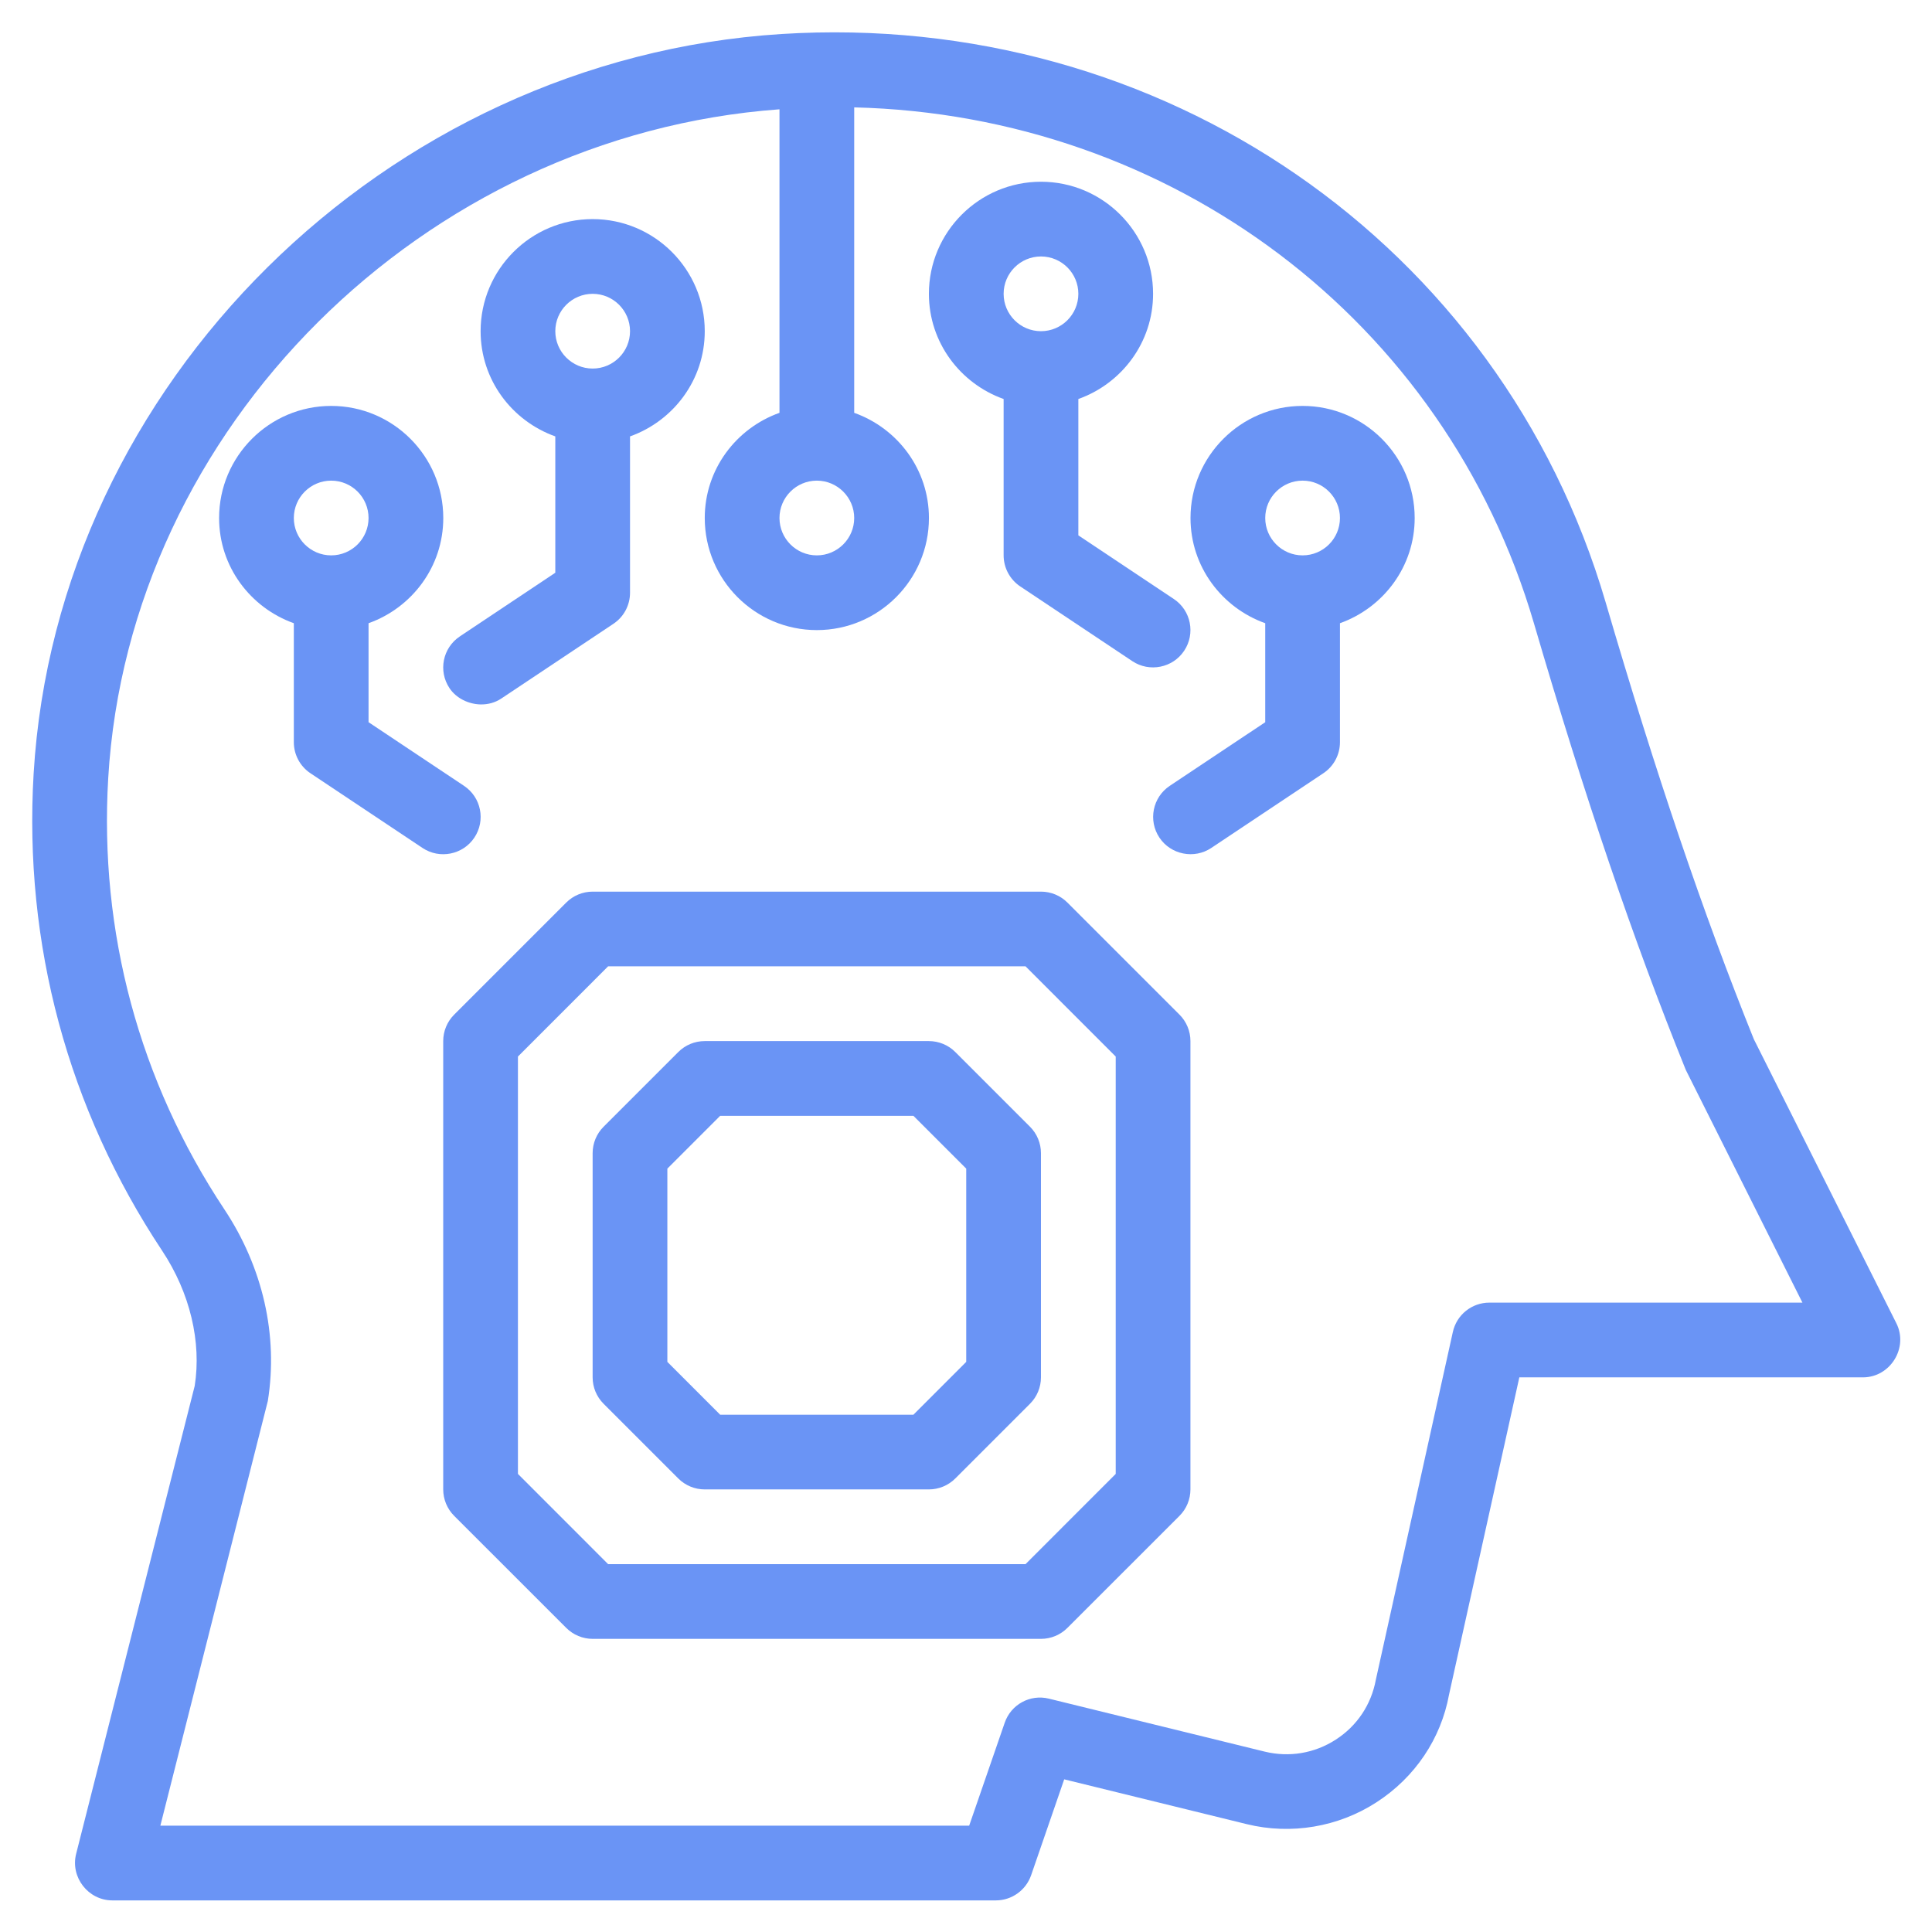
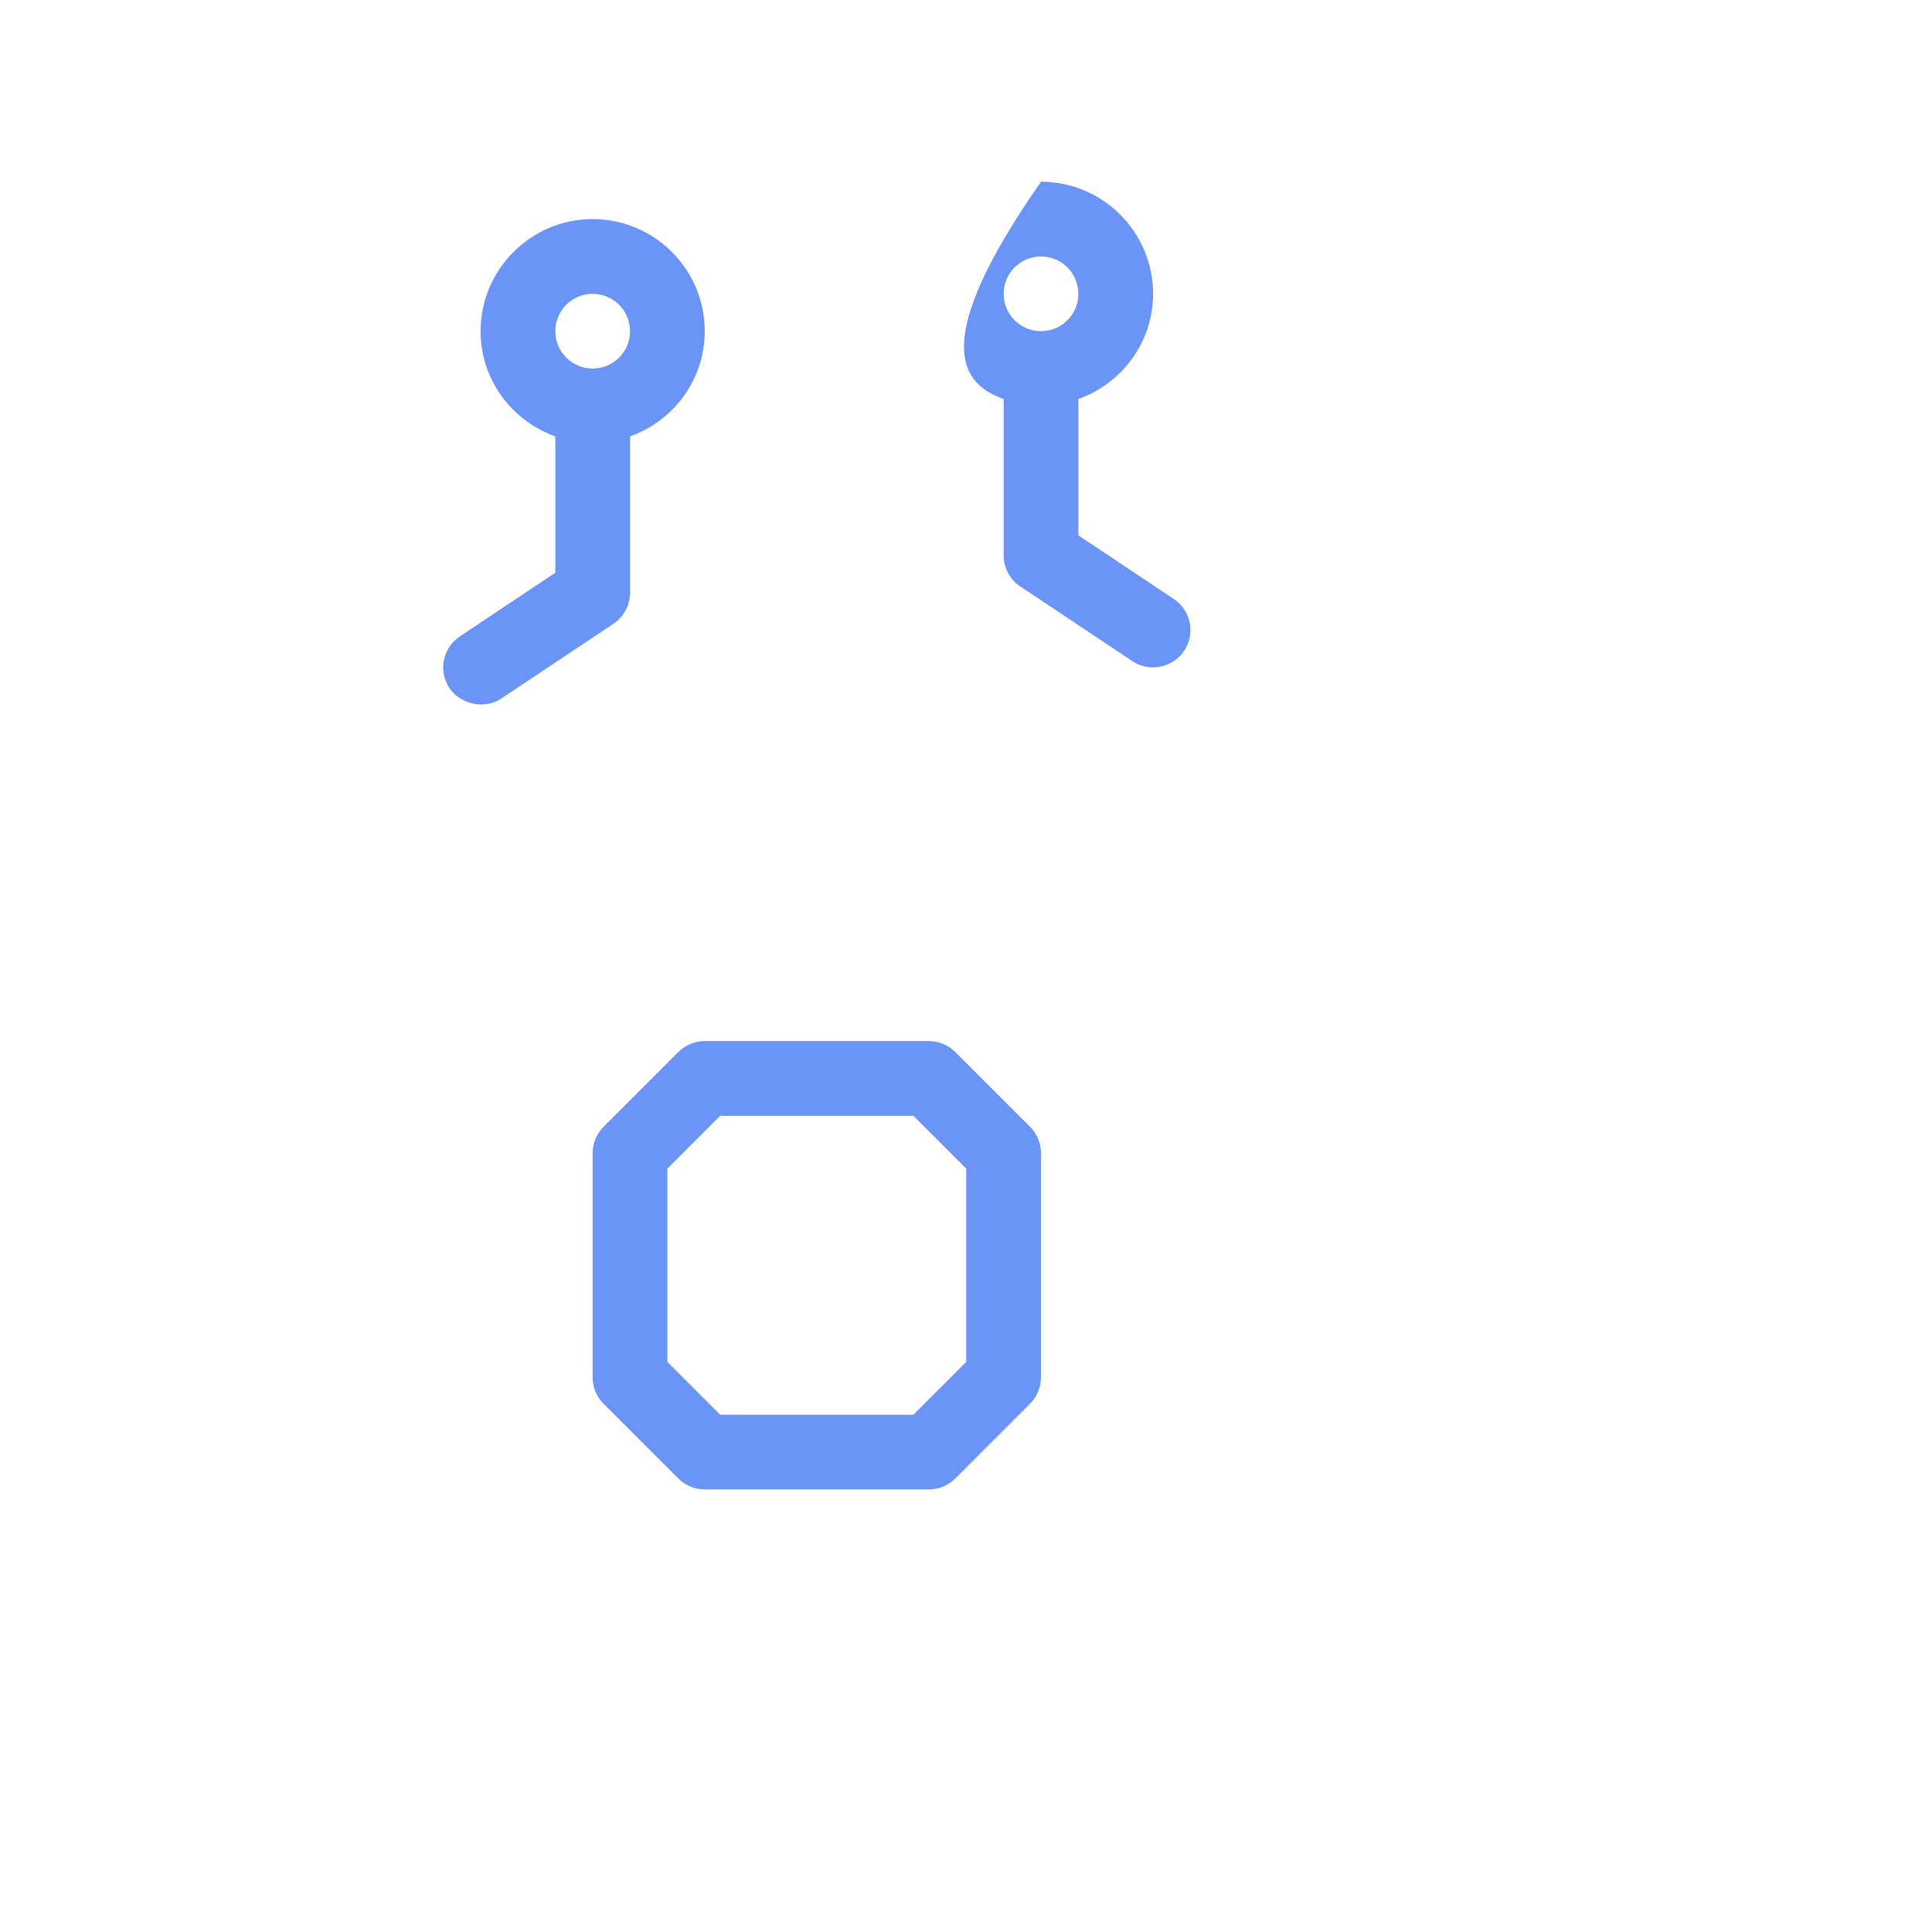
<svg xmlns="http://www.w3.org/2000/svg" width="59" height="59" viewBox="0 0 59 59" fill="none">
-   <path d="M57.911 40.409L53.559 31.735C52.013 27.896 50.574 23.656 49.033 18.391C45.823 7.434 35.466 0.307 23.857 1.039C11.761 1.809 1.734 11.73 1.027 23.625C0.72 28.825 2.076 33.861 4.949 38.191C5.809 39.486 6.156 40.989 5.946 42.323C5.946 42.323 2.325 56.614 2.325 56.614C2.145 57.329 2.695 58.035 3.432 58.035H30.41C30.897 58.035 31.329 57.726 31.489 57.266L32.499 54.338L38.076 55.707C39.425 56.038 40.867 55.796 42.034 55.04C43.215 54.277 44.005 53.094 44.251 51.752L46.398 42.062H56.892C57.728 42.062 58.288 41.156 57.911 40.409ZM24.945 14.678C25.574 14.678 26.086 15.191 26.086 15.819C26.086 16.448 25.574 16.96 24.945 16.96C24.315 16.96 23.804 16.448 23.804 15.819C23.804 15.191 24.315 14.678 24.945 14.678ZM45.482 39.78C44.947 39.78 44.484 40.151 44.368 40.674L42.015 51.3C41.875 52.057 41.442 52.706 40.794 53.124C40.143 53.546 39.368 53.673 38.62 53.491L32.032 51.874C31.457 51.732 30.874 52.052 30.682 52.61L29.597 55.753H4.897L8.179 42.784C8.5 40.782 8.028 38.703 6.85 36.929C4.253 33.015 3.027 28.461 3.305 23.76C3.94 13.061 12.927 4.133 23.804 3.338V12.607C22.479 13.079 21.522 14.334 21.522 15.819C21.522 17.707 23.057 19.242 24.945 19.242C26.832 19.242 28.368 17.707 28.368 15.819C28.368 14.334 27.411 13.079 26.086 12.607V3.279C35.758 3.515 44.129 9.767 46.843 19.032C48.406 24.37 49.867 28.677 51.481 32.673L55.043 39.78H45.482Z" fill="#6A94F5" />
  <path d="M14.677 21.512C14.897 21.516 15.118 21.46 15.309 21.332L18.732 19.05C19.05 18.839 19.24 18.483 19.24 18.101V13.327C20.566 12.854 21.522 11.6 21.522 10.114C21.522 8.227 19.987 6.691 18.099 6.691C16.212 6.691 14.677 8.227 14.677 10.114C14.677 11.6 15.633 12.854 16.958 13.327V17.49L14.044 19.434C13.519 19.783 13.377 20.491 13.727 21.015C13.93 21.32 14.301 21.504 14.677 21.512ZM18.099 8.973C18.729 8.973 19.24 9.485 19.24 10.114C19.24 10.743 18.729 11.255 18.099 11.255C17.47 11.255 16.958 10.743 16.958 10.114C16.958 9.485 17.47 8.973 18.099 8.973Z" fill="#6A94F5" />
-   <path d="M30.649 12.185V16.959C30.649 17.341 30.84 17.697 31.157 17.909C31.157 17.909 34.58 20.191 34.58 20.191C35.103 20.539 35.816 20.395 36.162 19.874C36.512 19.35 36.371 18.641 35.846 18.292L32.931 16.349V12.185C34.256 11.713 35.213 10.458 35.213 8.973C35.213 7.085 33.678 5.55 31.79 5.55C29.903 5.55 28.367 7.085 28.367 8.973C28.367 10.458 29.324 11.713 30.649 12.185ZM31.79 7.832C32.42 7.832 32.931 8.344 32.931 8.973C32.931 9.602 32.42 10.114 31.79 10.114C31.16 10.114 30.649 9.602 30.649 8.973C30.649 8.344 31.16 7.832 31.79 7.832Z" fill="#6A94F5" />
-   <path d="M39.779 12.396C37.892 12.396 36.356 13.932 36.356 15.819C36.356 17.305 37.313 18.559 38.638 19.032V22.055L35.723 23.998C35.199 24.347 35.057 25.055 35.407 25.58C35.755 26.102 36.47 26.242 36.989 25.896L40.412 23.614C40.73 23.403 40.92 23.047 40.92 22.665V19.032C42.245 18.559 43.202 17.305 43.202 15.819C43.202 13.932 41.666 12.396 39.779 12.396ZM39.779 16.96C39.15 16.96 38.638 16.448 38.638 15.819C38.638 15.19 39.15 14.678 39.779 14.678C40.409 14.678 40.92 15.19 40.92 15.819C40.92 16.448 40.409 16.96 39.779 16.96Z" fill="#6A94F5" />
-   <path d="M14.486 25.58C14.836 25.056 14.695 24.347 14.17 23.998L11.255 22.055V19.032C12.581 18.559 13.537 17.305 13.537 15.819C13.537 13.932 12.002 12.396 10.114 12.396C8.227 12.396 6.691 13.932 6.691 15.819C6.691 17.305 7.648 18.559 8.973 19.032V22.665C8.973 23.047 9.164 23.403 9.481 23.614C9.481 23.614 12.904 25.896 12.904 25.896C13.426 26.244 14.138 26.102 14.486 25.58ZM10.114 14.678C10.744 14.678 11.255 15.19 11.255 15.819C11.255 16.448 10.744 16.96 10.114 16.96C9.485 16.96 8.973 16.448 8.973 15.819C8.973 15.19 9.485 14.678 10.114 14.678Z" fill="#6A94F5" />
-   <path d="M32.597 27.563C32.383 27.349 32.093 27.229 31.791 27.229H18.099C17.796 27.229 17.506 27.349 17.292 27.563L13.869 30.986C13.655 31.2 13.535 31.49 13.535 31.792V45.484C13.535 45.786 13.655 46.077 13.869 46.291L17.292 49.713C17.506 49.927 17.796 50.048 18.099 50.048H31.791C32.093 50.048 32.383 49.927 32.597 49.713L36.02 46.291C36.234 46.077 36.354 45.786 36.354 45.484V31.792C36.354 31.49 36.234 31.2 36.02 30.986L32.597 27.563ZM34.072 45.011L31.318 47.766H18.571L15.817 45.011V32.265L18.571 29.51H31.318L34.072 32.265V45.011Z" fill="#6A94F5" />
+   <path d="M30.649 12.185V16.959C30.649 17.341 30.84 17.697 31.157 17.909C31.157 17.909 34.58 20.191 34.58 20.191C35.103 20.539 35.816 20.395 36.162 19.874C36.512 19.35 36.371 18.641 35.846 18.292L32.931 16.349V12.185C34.256 11.713 35.213 10.458 35.213 8.973C35.213 7.085 33.678 5.55 31.79 5.55C28.367 10.458 29.324 11.713 30.649 12.185ZM31.79 7.832C32.42 7.832 32.931 8.344 32.931 8.973C32.931 9.602 32.42 10.114 31.79 10.114C31.16 10.114 30.649 9.602 30.649 8.973C30.649 8.344 31.16 7.832 31.79 7.832Z" fill="#6A94F5" />
  <path d="M28.366 31.793H21.52C21.218 31.793 20.928 31.913 20.714 32.127L18.432 34.409C18.218 34.623 18.098 34.913 18.098 35.216V42.062C18.098 42.364 18.218 42.654 18.432 42.868L20.714 45.15C20.928 45.364 21.218 45.484 21.52 45.484H28.366C28.669 45.484 28.959 45.364 29.173 45.15L31.455 42.868C31.669 42.654 31.789 42.364 31.789 42.062V35.216C31.789 34.913 31.669 34.623 31.455 34.409L29.173 32.127C28.959 31.913 28.669 31.793 28.366 31.793ZM29.507 41.589L27.894 43.203H21.993L20.38 41.589V35.688L21.993 34.075H27.894L29.507 35.688V41.589Z" fill="#6A94F5" />
</svg>